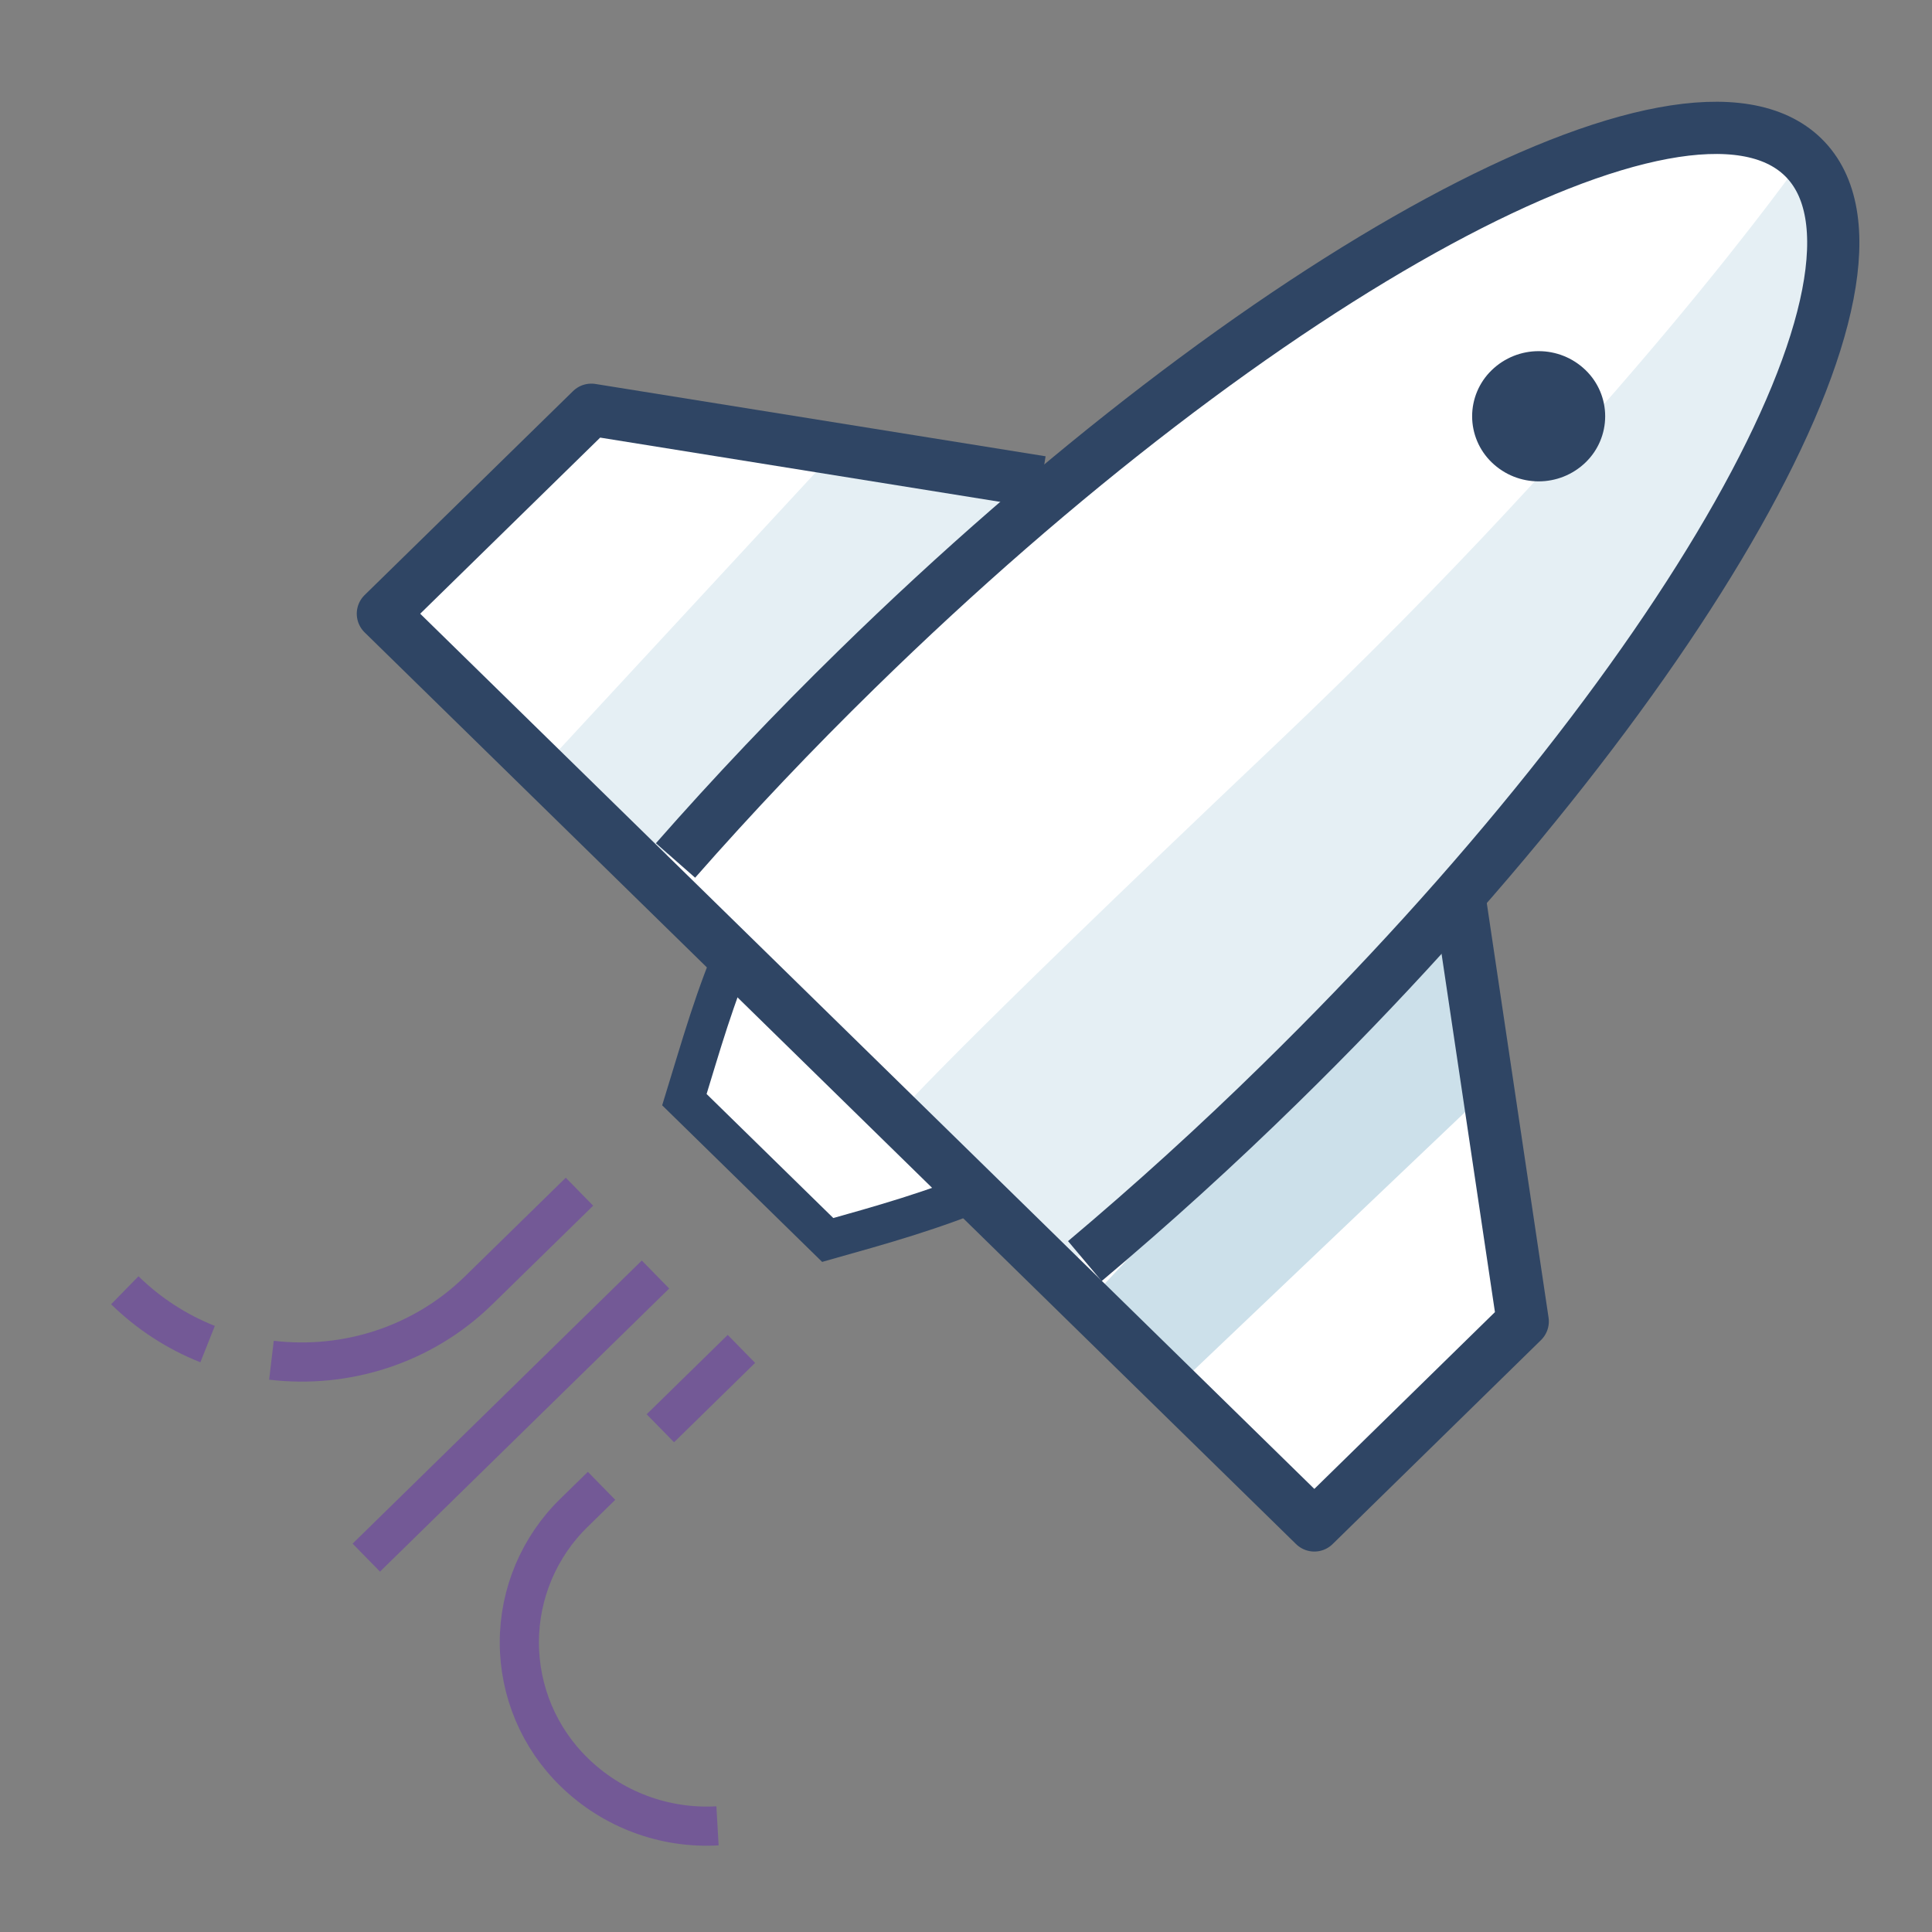
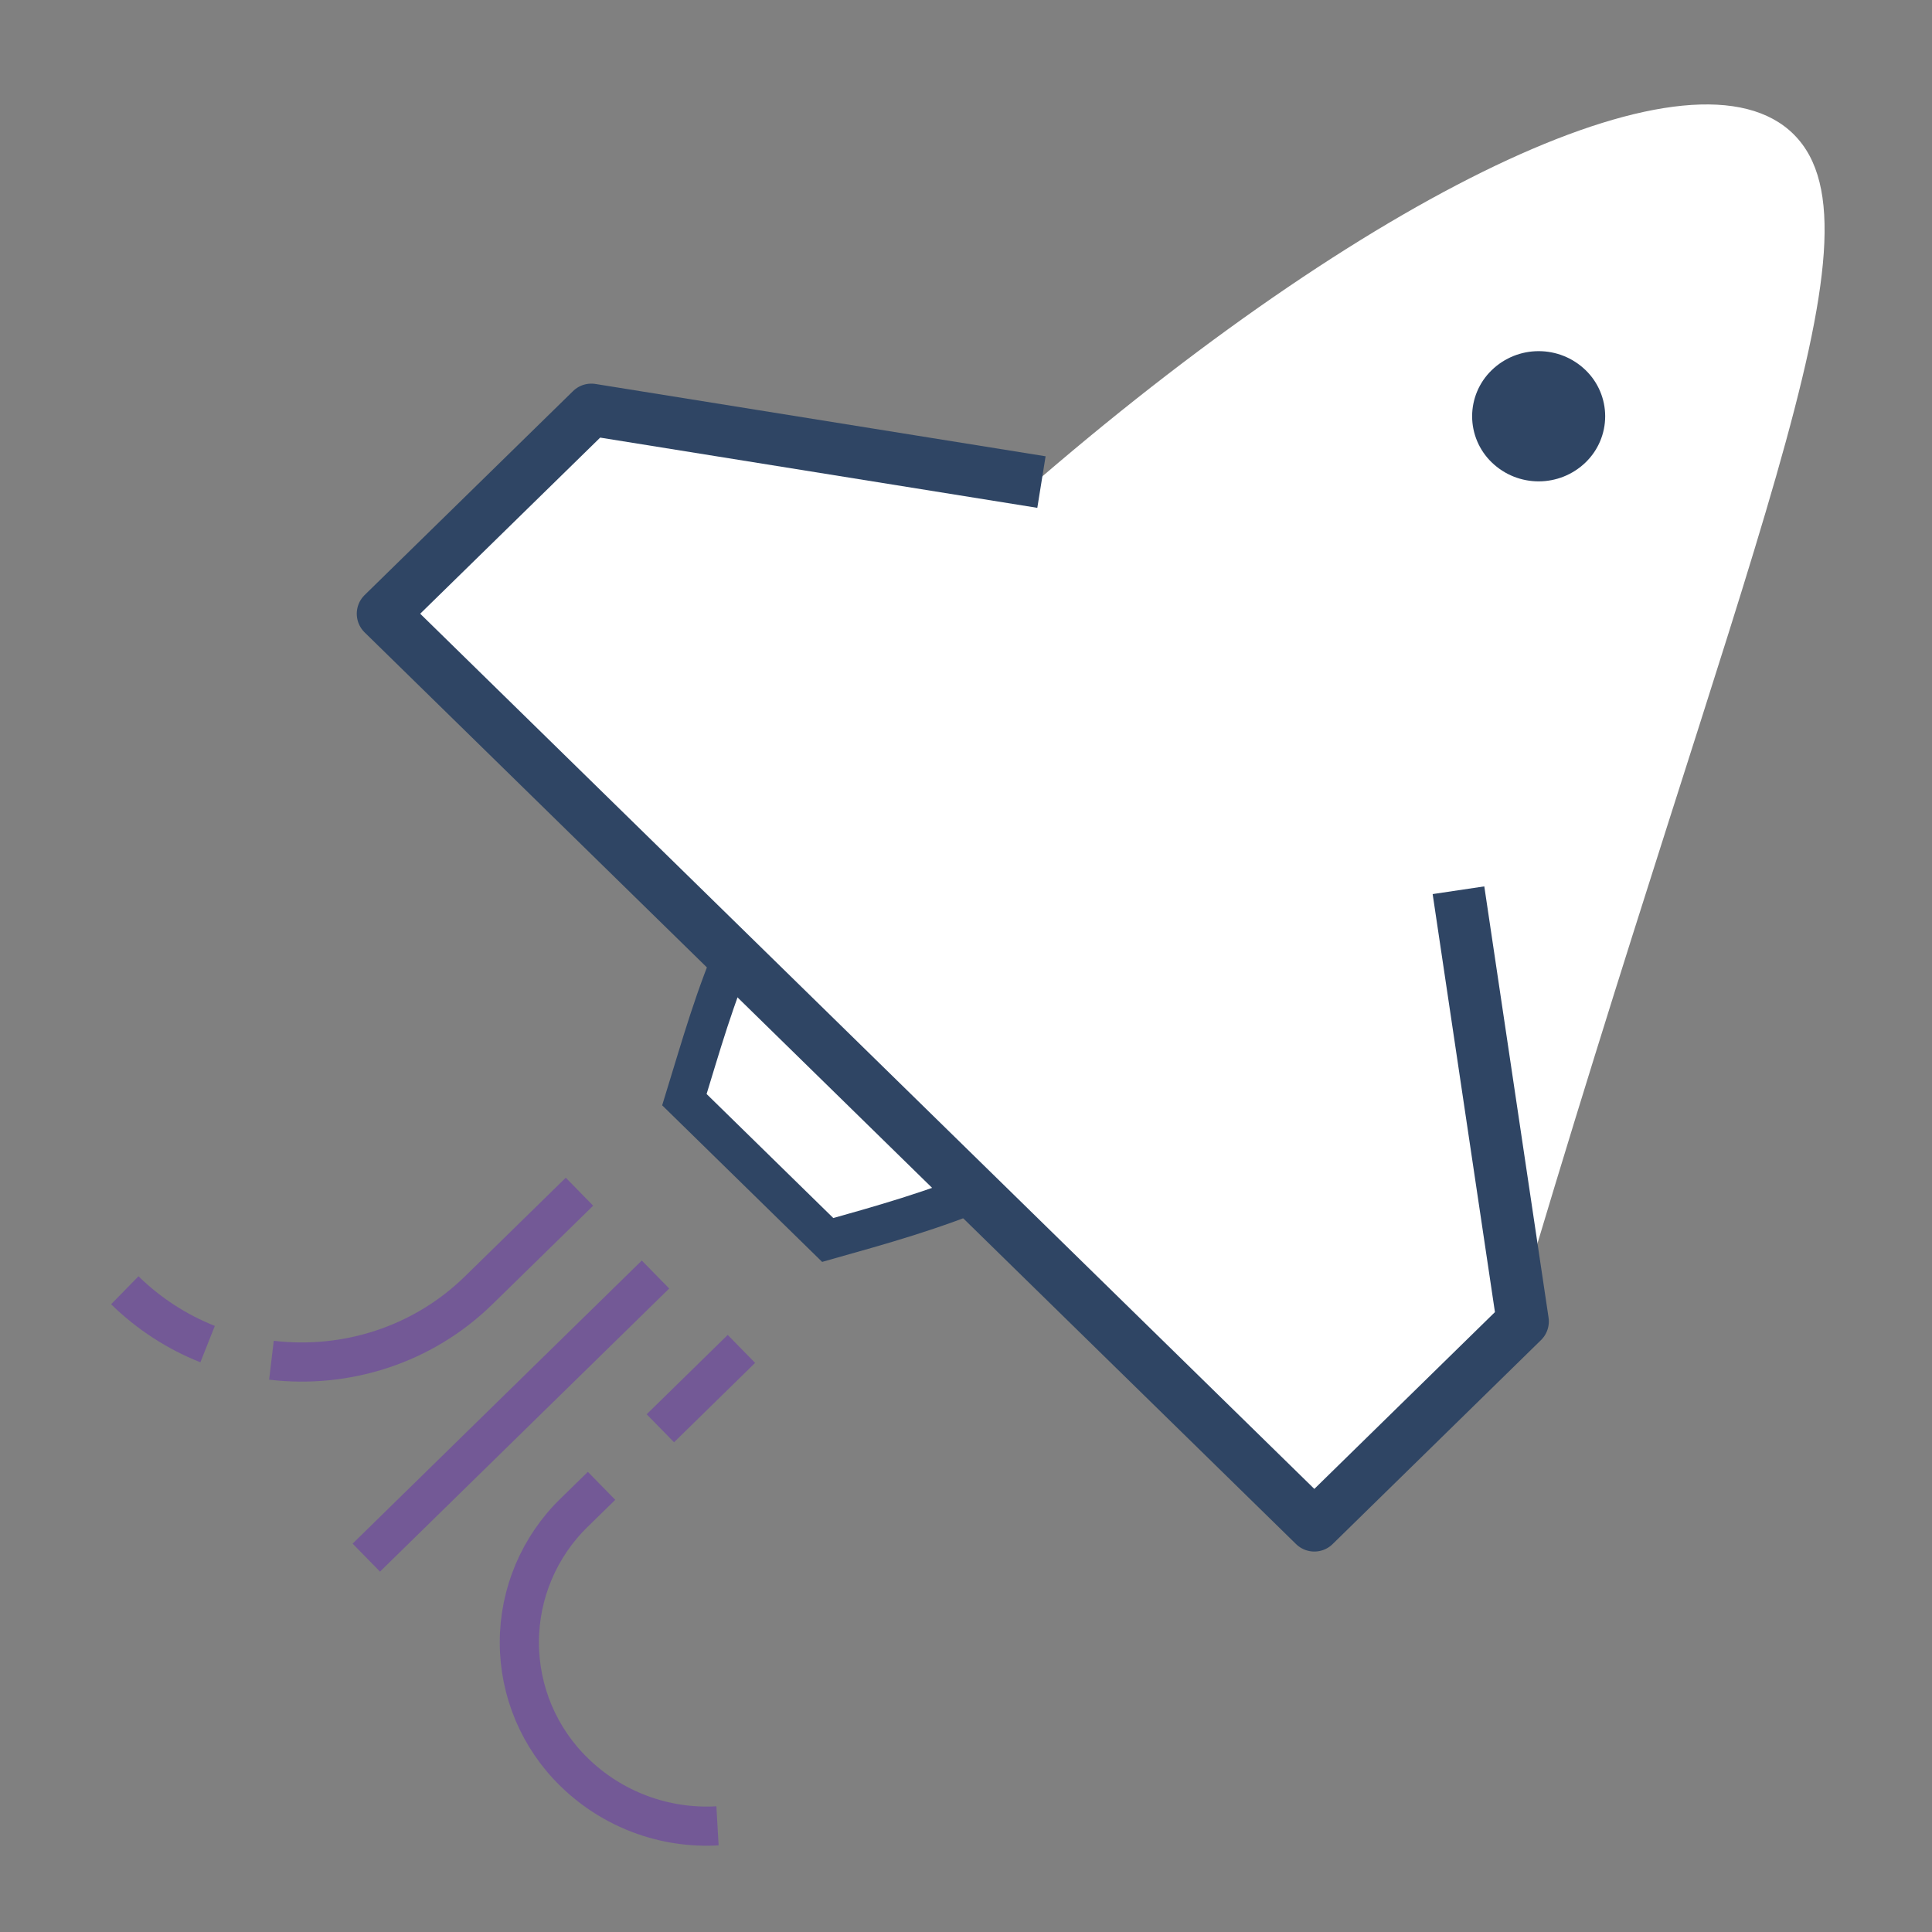
<svg xmlns="http://www.w3.org/2000/svg" width="74px" height="74px" viewBox="0 0 74 74" version="1.1">
  <rect x="0" y="0" width="74" height="74" fill="#808080" stroke="none" />
  <title>2. Illustration / 4. Service Icons / Spaceship</title>
  <desc>Created with Sketch.</desc>
  <defs />
  <g id="2.-Illustration-/-4.-Service-Icons-/-Spaceship" stroke="none" stroke-width="1" fill="none" fill-rule="evenodd">
    <g id="spaceship" transform="translate(4, 4)">
-       <path d="M64.711,1.153 C60.945,-2.612 48.876,3.124 35.884,14.28 L35.486,13.882 L18.216,11.048 L10.22,19.044 L23.642,32.466 C22.862,34.403 22.372,36.155 21.787,38.09 L27.287,43.59 C29.187,43.04 30.965,42.527 32.913,41.737 L45.954,54.778 L53.949,46.783 L51.512,30.067 C62.715,17.04 68.485,4.927 64.71,1.153" id="Shape" fill="#FFFFFF" fill-rule="nonzero" />
-       <path d="M36.523,44.817 C36.523,44.817 47.449,35.4 55.58,25.865 C63.713,16.331 67.601,7.295 65.932,3.441 C64.265,-0.415 65.066,2.026 65.066,2.026 C65.066,2.026 58.194,11.874 44.949,24.434 C31.705,36.993 30.324,38.75 30.324,38.75 L36.523,44.817 Z M35.89,14.464 C35.89,14.464 29.757,20.612 27.405,23.04 C25.054,25.469 20.803,29.43 20.803,29.43 L16.735,25.448 L28.065,13.206 L35.89,14.464 Z" id="Shape" fill="#E5EFF4" fill-rule="nonzero" />
-       <polygon id="Shape" fill="#CCE0EA" fill-rule="nonzero" points="37.627 45.897 51.848 30.781 52.984 37.77 40.986 49.186" />
+       <path d="M64.711,1.153 C60.945,-2.612 48.876,3.124 35.884,14.28 L35.486,13.882 L18.216,11.048 L10.22,19.044 L23.642,32.466 C22.862,34.403 22.372,36.155 21.787,38.09 L27.287,43.59 C29.187,43.04 30.965,42.527 32.913,41.737 L45.954,54.778 L53.949,46.783 C62.715,17.04 68.485,4.927 64.71,1.153" id="Shape" fill="#FFFFFF" fill-rule="nonzero" />
      <g id="Group">
-         <path d="M37.552,44.303 C40.128,42.135 42.621,39.87 45.025,37.513 C60.572,22.295 69.545,6.406 65.067,2.024 C60.59,-2.357 44.36,6.425 28.812,21.643 C26.408,23.993 24.093,26.433 21.874,28.958" id="Shape" stroke="#2F4564" stroke-width="2" stroke-linejoin="round" />
        <polyline id="Shape" stroke="#2F4564" stroke-width="2" stroke-linejoin="round" points="35.89 14.464 18.649 11.694 10.665 19.507 46.342 54.428 54.324 46.614 51.863 30.098" />
        <path d="M56.736,13.707 C57.213,13.244 57.482,12.608 57.482,11.944 C57.482,11.28 57.213,10.644 56.736,10.181 C55.733,9.206 54.136,9.206 53.133,10.181 C52.656,10.643 52.386,11.28 52.386,11.944 C52.386,12.608 52.656,13.245 53.133,13.707 C54.137,14.681 55.732,14.681 56.736,13.707" id="Shape" fill="#2F4564" fill-rule="nonzero" />
        <path d="M6.397,48.1 C9.222,48.436 12.17,47.542 14.337,45.42 L18.195,41.645 M0.78,45.42 C1.69,46.311 2.768,47.012 3.952,47.482 M21.293,50.706 L24.398,47.666 M23.482,65.934 C21.447,66.051 19.457,65.307 17.998,63.884 C16.652,62.578 15.892,60.783 15.892,58.907 C15.892,57.032 16.652,55.237 17.998,53.931 L19.041,52.911" id="Shape" stroke="#735996" stroke-width="1.5" />
        <path d="M24.299,32.045 C23.367,34.179 22.857,36.035 22.214,38.12 L27.704,43.494 C29.796,42.904 31.727,42.371 33.916,41.452" id="Shape" stroke="#2F4564" stroke-width="1.5" />
        <path d="M21.107,44.817 L10.03,55.661" id="Shape" stroke="#735996" stroke-width="1.5" />
      </g>
    </g>
  </g>
</svg>